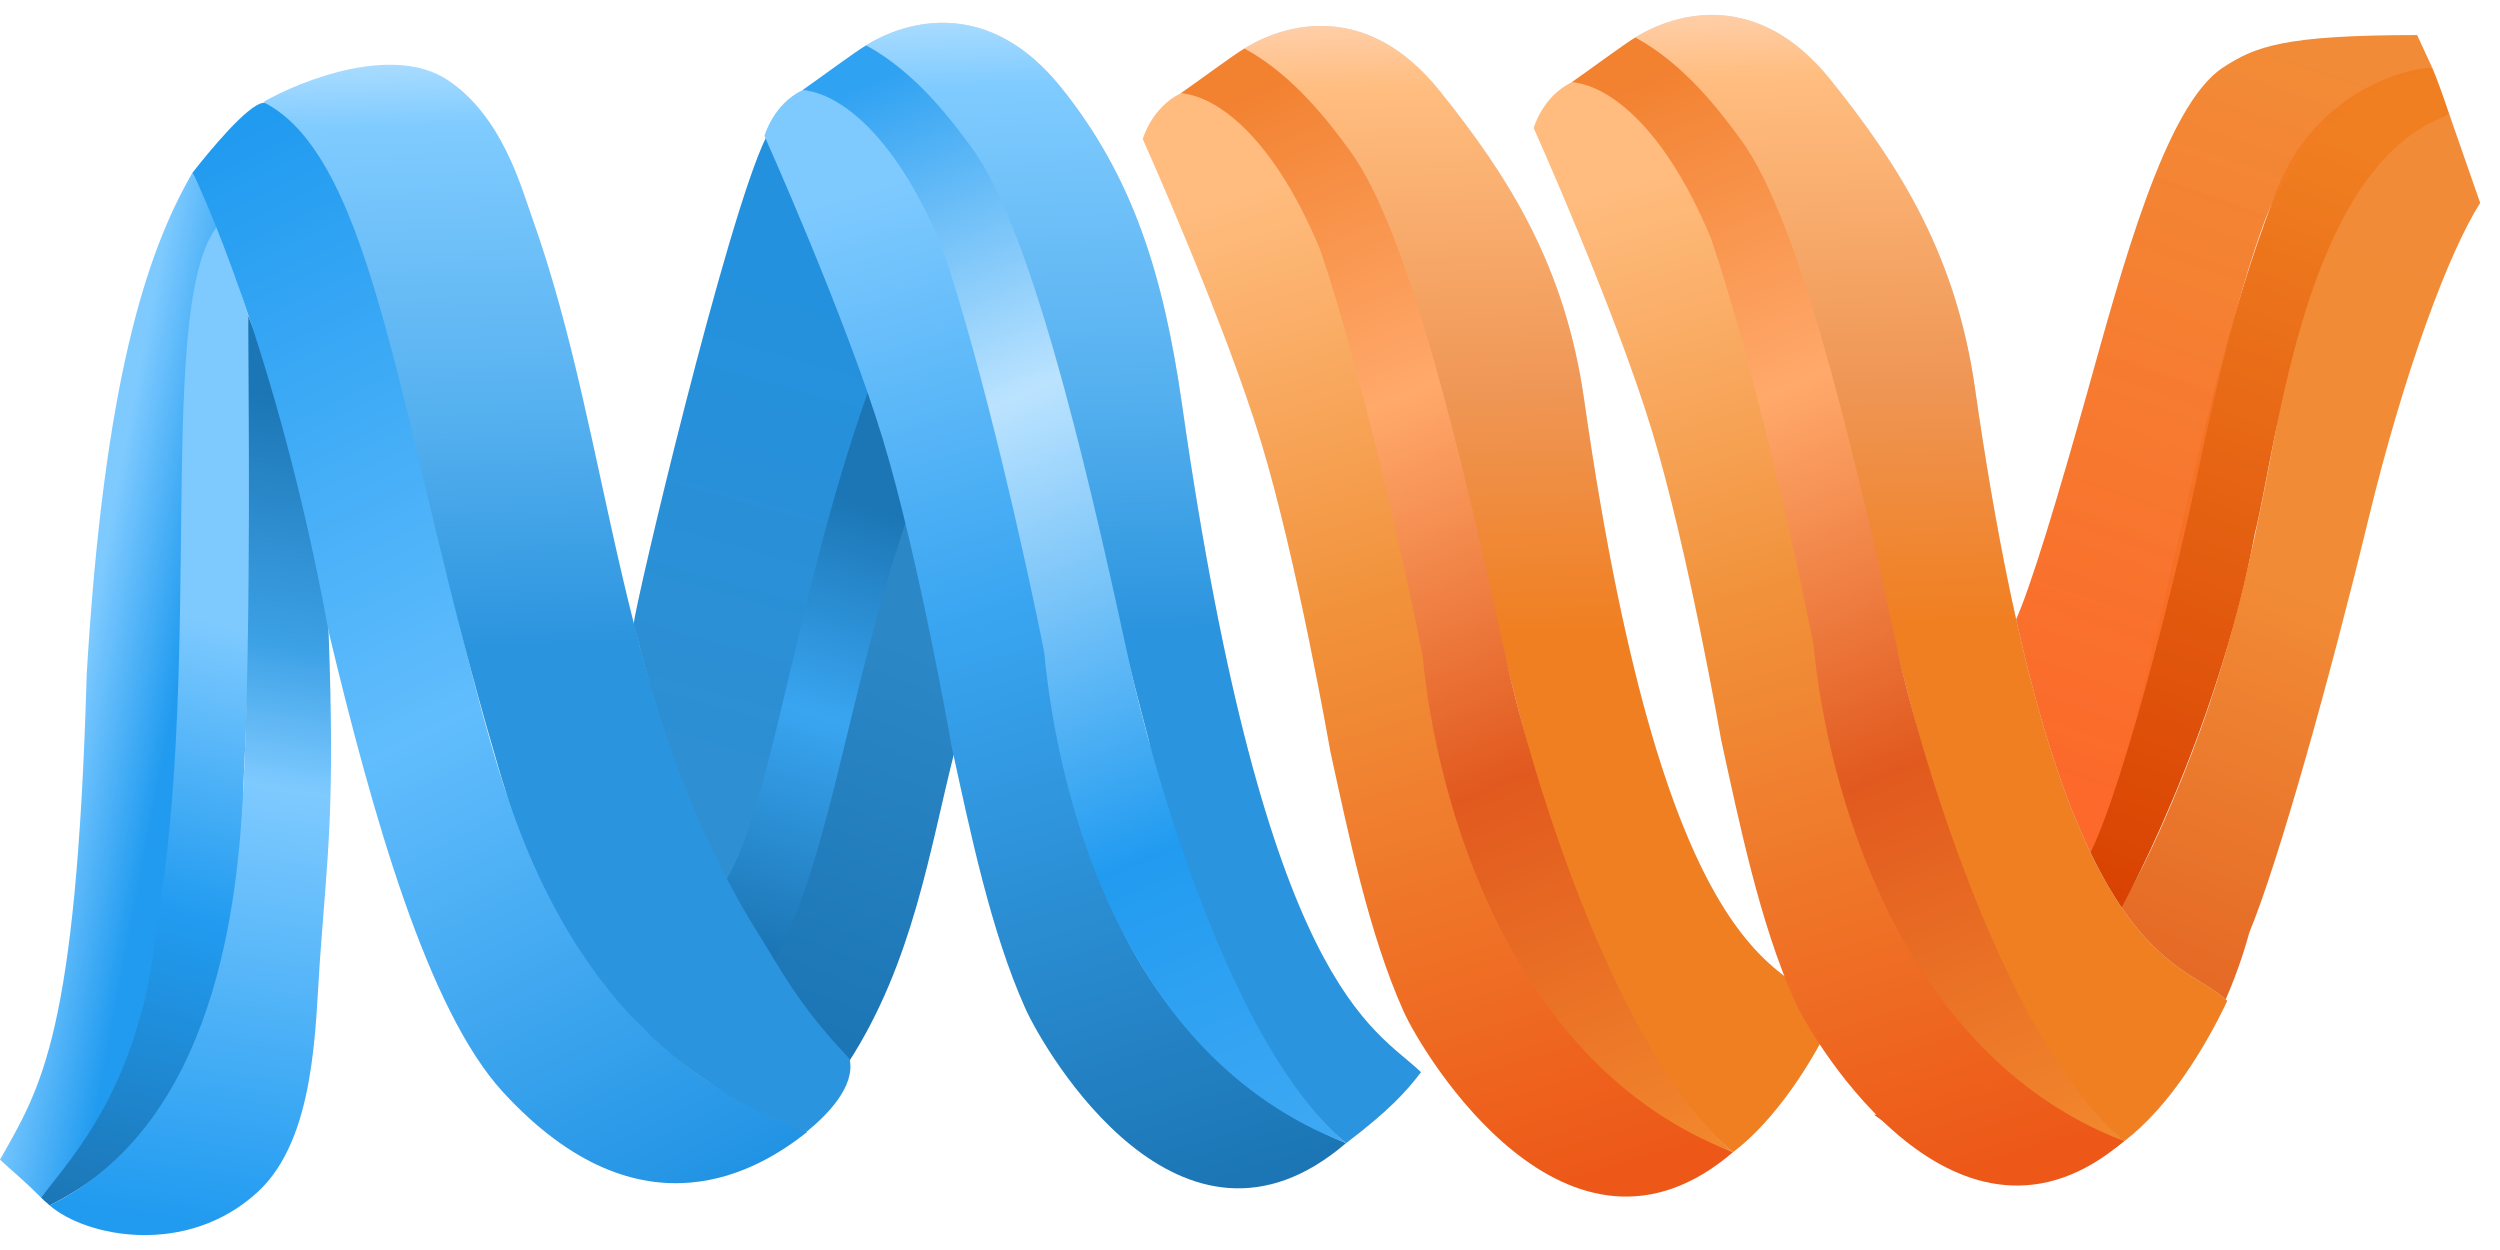
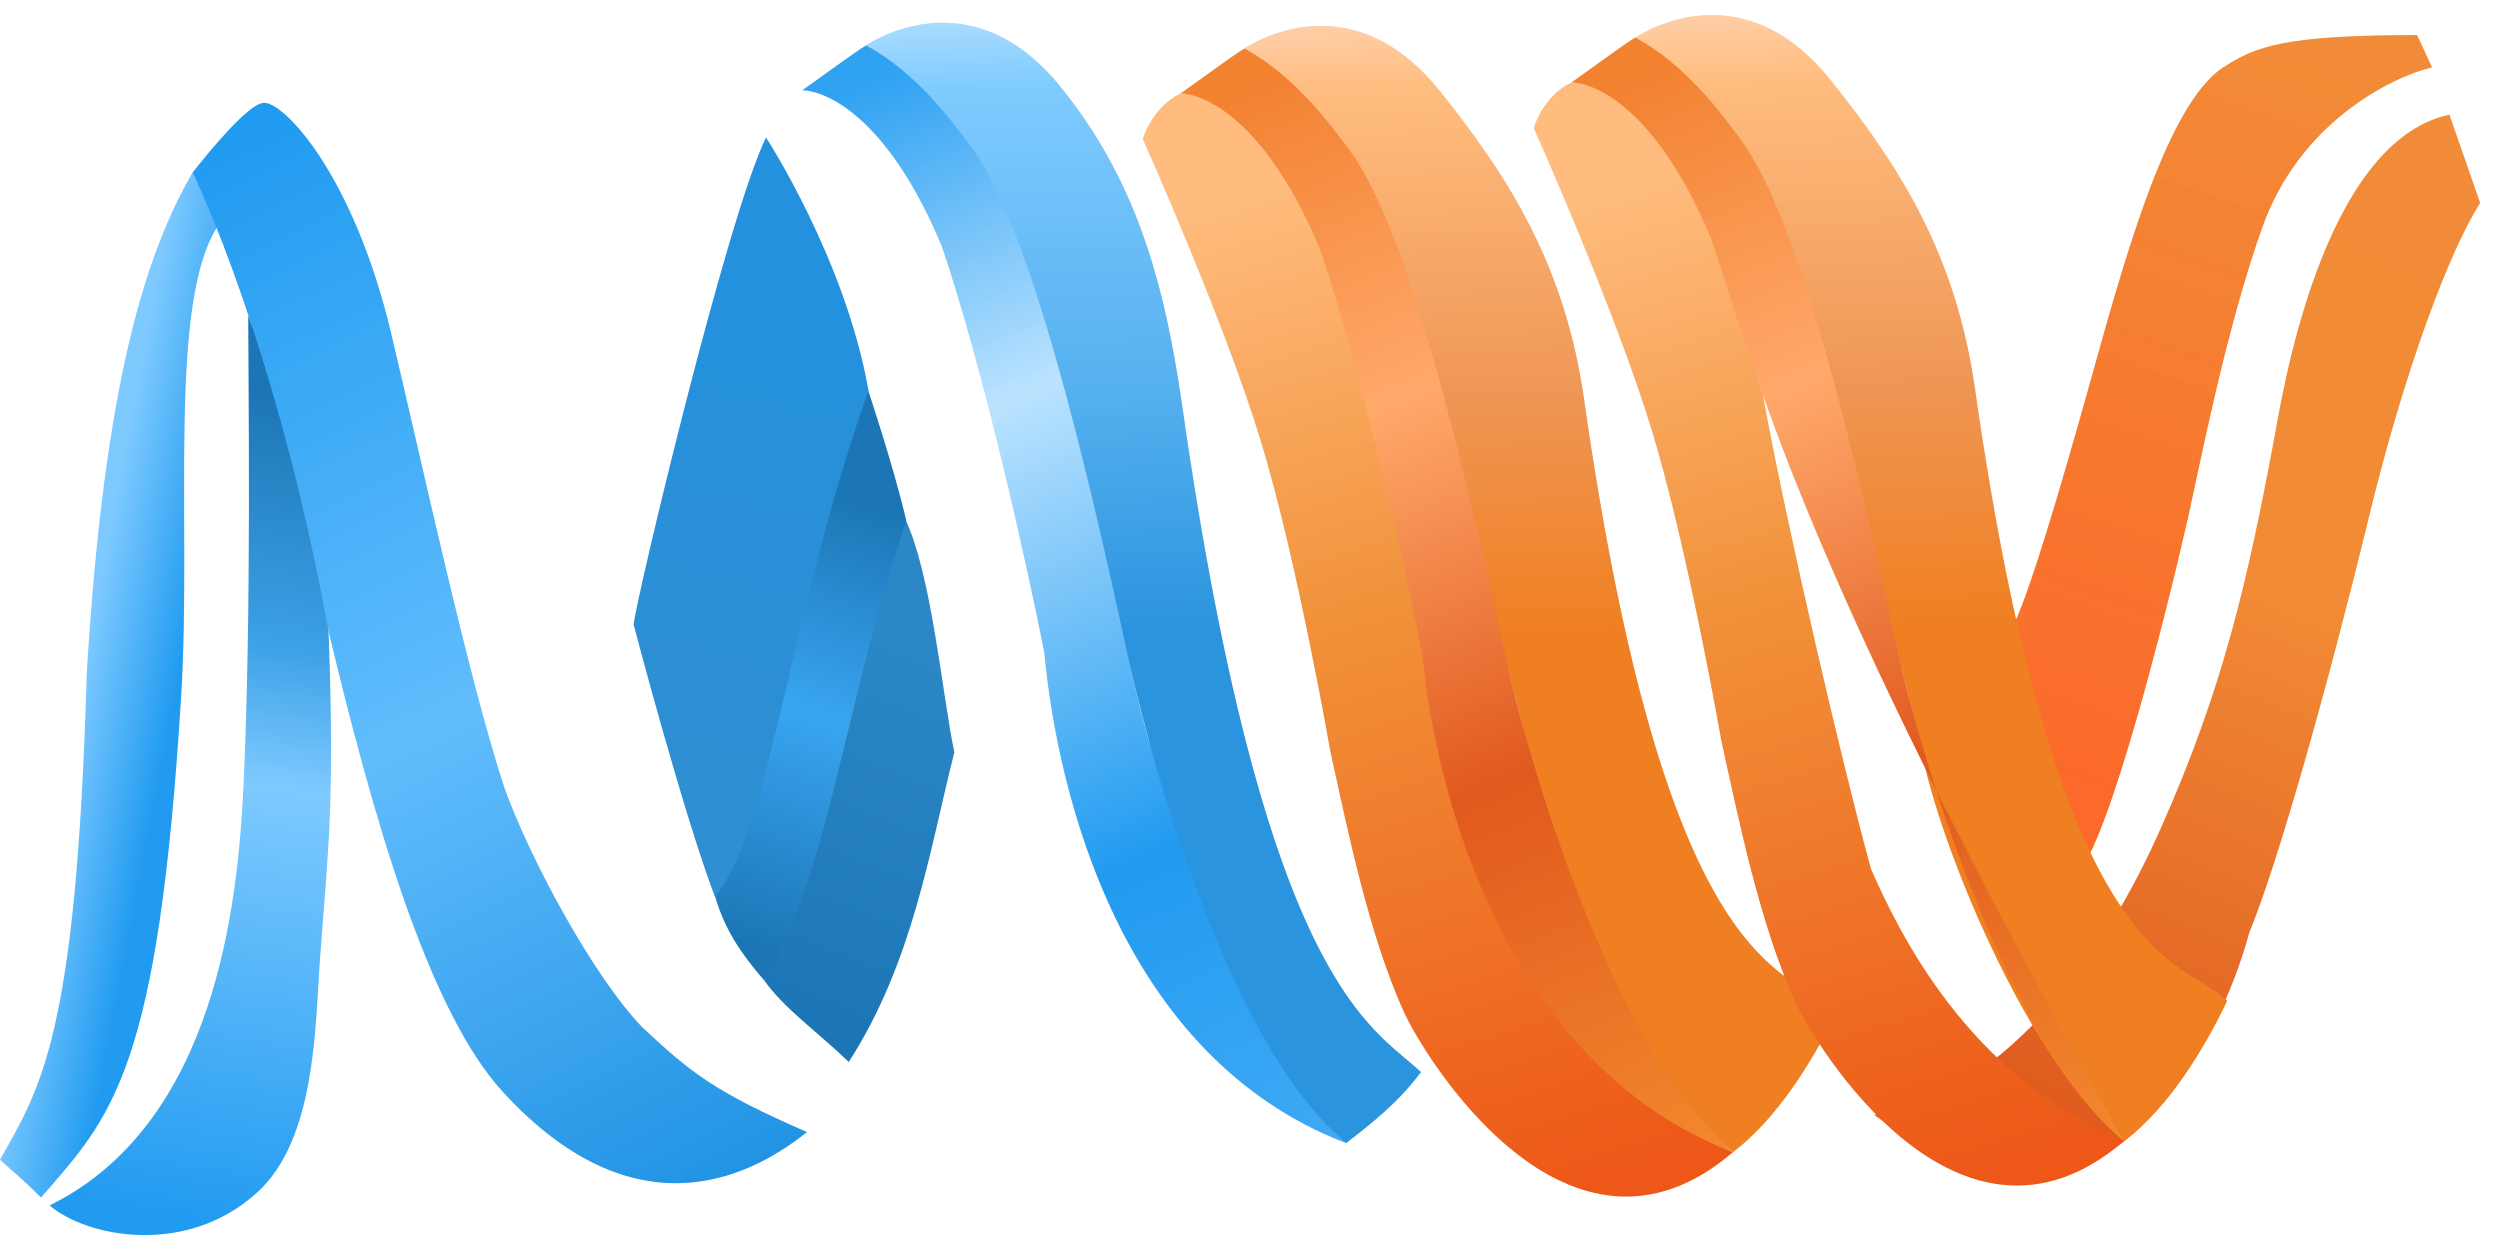
<svg xmlns="http://www.w3.org/2000/svg" width="72" height="36" viewBox="0 0 72 36" fill="none">
  <g id="Group 5">
    <g id="Vector 12">
      <path d="M30.55 2.508C28.485 -0.057 26.14 0.563 24.944 1.305C28.258 3.438 29.052 6.548 29.62 7.887C30.142 9.272 32.139 17.76 33.092 21.346C33.51 24.233 36.02 30.72 38.767 32.922C39.992 31.991 40.492 31.447 40.923 30.879C39.584 29.585 36.452 28.541 34.046 11.677C33.505 7.887 32.619 5.076 30.55 2.508Z" fill="#D9D9D9" />
      <path d="M30.55 2.508C28.485 -0.057 26.14 0.563 24.944 1.305C28.258 3.438 29.052 6.548 29.62 7.887C30.142 9.272 32.139 17.76 33.092 21.346C33.51 24.233 36.02 30.72 38.767 32.922C39.992 31.991 40.492 31.447 40.923 30.879C39.584 29.585 36.452 28.541 34.046 11.677C33.505 7.887 32.619 5.076 30.55 2.508Z" fill="url(#paint0_linear_1_445)" />
    </g>
    <path id="Vector 9" d="M27.486 21.664C27.145 20.075 26.828 16.489 26.056 14.923C24.535 19.599 23.809 24.161 22.016 28.246C22.583 29.041 23.468 29.653 24.444 30.584C26.305 27.701 26.782 24.433 27.486 21.664Z" fill="url(#paint1_linear_1_445)" />
    <path id="Vector 8" d="M26.101 14.991C25.715 13.357 24.989 11.201 24.989 11.201C23.537 13.561 22.061 24.229 20.586 25.795C20.881 26.794 21.335 27.452 22.016 28.246C23.922 24.978 24.286 20.37 26.101 14.991Z" fill="url(#paint2_linear_1_445)" />
    <path id="Vector 7" d="M25.012 11.246C24.354 7.478 22.061 3.96 22.061 3.96C20.927 6.275 18.294 17.374 18.248 17.987C18.339 18.328 19.678 23.412 20.586 25.817C22.175 23.979 22.742 17.624 25.012 11.246Z" fill="url(#paint3_linear_1_445)" />
    <path id="Vector 2" d="M6.31 6.457L5.538 4.982C4.199 7.297 2.996 11.042 2.497 19.417C2.202 29.812 1.18 31.31 0 33.398C0.363 33.739 0.636 33.943 1.18 34.488C3.223 32.15 4.562 30.856 5.22 20.007C5.522 15.037 4.812 8.613 6.31 6.457Z" fill="url(#paint4_linear_1_445)" />
-     <path id="Vector 3" d="M7.15 9.09L6.31 6.457C4.449 8.568 5.879 18.918 4.494 26.771C4.063 31.151 2.164 33.232 1.181 34.488C1.226 34.533 1.294 34.601 1.43 34.715C5.538 32.649 6.129 28.791 6.605 26.839C6.878 25.409 7.014 23.412 7.014 22.504C7.173 19.394 7.4 12.631 7.15 9.09Z" fill="url(#paint5_linear_1_445)" />
    <path id="Vector 4" d="M7.422 34.329C5.372 36.213 2.474 35.623 1.43 34.715C6.219 32.354 6.854 25.999 7.013 22.617C7.248 17.624 7.149 11.133 7.149 9.09C8.398 12.245 9.283 15.286 9.465 18.237C9.646 23.276 9.442 24.501 9.215 27.633C9.077 29.54 9.101 32.786 7.422 34.329Z" fill="url(#paint6_linear_1_445)" />
    <path id="Vector 5" d="M7.581 2.962C7.127 3.016 6.03 4.354 5.538 4.982C5.629 5.073 7.989 10.066 9.465 18.191C10.736 23.503 12.325 29.095 14.481 31.446C18.498 35.827 21.925 33.648 23.242 32.604C20.586 31.446 19.905 30.902 18.498 29.585C17.114 28.155 15.275 24.773 14.526 22.685C13.482 19.508 12.129 13.216 11.258 9.567C10.168 5.004 8.148 2.894 7.581 2.962Z" fill="url(#paint7_linear_1_445)" />
-     <path id="Vector 6" d="M12.892 2.304C11.33 1.269 8.685 2.304 7.581 2.939C10.849 4.573 11.51 12.448 14.254 21.755C16.297 29.109 20.359 31.515 23.219 32.604C23.809 32.127 24.649 31.288 24.467 30.493C22.976 28.936 22.381 27.747 21.88 26.953C17.726 20.37 17.681 12.858 15.32 6.253C15.004 5.368 14.454 3.339 12.892 2.304Z" fill="url(#paint8_linear_1_445)" />
-     <path id="Vector 10" d="M23.105 2.599C22.265 3.007 22.016 3.915 22.016 3.915C22.016 3.915 24.356 9.135 25.42 12.631C26.46 16.046 27.418 21.551 27.418 21.551C27.94 23.934 28.53 26.816 29.529 29.041C30.089 30.289 34 37.007 38.766 32.922C34.263 31.052 32.199 27.028 31.73 25.25C30.958 22.443 29.392 15.786 28.666 11.859C28.006 7.479 25.42 2.599 23.105 2.599Z" fill="url(#paint9_linear_1_445)" />
    <path id="Vector 11" d="M32.457 18.782C33.251 22.458 35.498 30.198 38.767 32.922C32.252 30.425 30.452 22.814 30.073 18.782C29.597 16.376 28.34 10.67 27.123 7.093C25.648 3.552 23.938 2.636 23.106 2.599C23.628 2.235 24.604 1.509 24.944 1.305C26.397 2.099 27.418 3.484 27.985 4.255C29.65 6.519 31.211 13.016 32.457 18.782Z" fill="url(#paint10_linear_1_445)" />
    <path id="Vector 13" d="M71.429 5.844L70.543 3.302C66.844 4.097 65.709 11.496 65.505 12.585C64.71 16.83 64.018 19.826 62.236 23.843C59.386 30.271 55.578 32.014 53.975 32.105C54.542 32.49 55.7 33.557 57.901 33.875C61.805 34.275 64.113 29.366 64.778 26.862C65.626 24.819 67.108 19.503 68.206 14.969C69.25 10.656 70.543 7.229 71.429 5.844Z" fill="url(#paint11_linear_1_445)" fill-opacity="0.9" />
-     <path id="Vector 16" d="M60.761 26.703C60.379 26.558 59.944 25.576 59.83 25.137C62.1 20.87 62.985 12.2 65.459 5.776C66.439 2.889 68.924 2.016 70.044 1.94C70.18 2.258 70.362 2.758 70.543 3.302C66.367 4.755 65.618 12.653 64.937 15.377C63.87 21.097 61.078 26.317 60.761 26.703Z" fill="url(#paint12_linear_1_445)" />
    <path id="Vector 17" d="M70.044 1.94L69.613 1.01C65.777 1.01 64.959 1.337 64.029 1.94C62.35 3.03 61.101 7.774 60.103 11.337C59.317 14.139 58.461 17.026 58.015 17.942C58.355 19.848 59.263 23.798 59.853 25.137C60.761 24.102 62.335 17.912 63.008 14.946C63.358 13.402 64.093 9.521 65.164 6.525C66.236 3.529 68.871 2.22 70.044 1.94Z" fill="url(#paint13_linear_1_445)" />
    <g id="Vector 18">
-       <path d="M52.704 2.281C50.638 -0.284 48.293 0.337 47.098 1.078C50.411 3.211 51.206 6.321 51.773 7.66C52.295 9.045 54.293 17.533 55.246 21.119C55.663 24.006 58.423 30.662 61.17 32.864C62.395 31.933 63.462 30.276 64.143 28.824C62.804 27.53 59.286 28.052 56.88 11.188C56.339 7.398 54.772 4.849 52.704 2.281Z" fill="#D9D9D9" />
      <path d="M52.704 2.281C50.638 -0.284 48.293 0.337 47.098 1.078C50.411 3.211 51.206 6.321 51.773 7.66C52.295 9.045 54.293 17.533 55.246 21.119C55.663 24.006 58.423 30.662 61.17 32.864C62.395 31.933 63.462 30.276 64.143 28.824C62.804 27.53 59.286 28.052 56.88 11.188C56.339 7.398 54.772 4.849 52.704 2.281Z" fill="url(#paint14_linear_1_445)" />
    </g>
    <g id="Vector 21">
      <path d="M41.446 2.599C39.381 0.034 37.035 0.654 35.84 1.396C39.154 3.529 39.948 6.639 40.515 7.978C41.037 9.362 43.035 17.851 43.988 21.437C44.406 24.324 47.166 30.98 49.912 33.181C51.138 32.251 52.204 30.594 52.885 29.141C51.546 27.848 48.028 28.37 45.622 11.506C45.081 7.716 43.514 5.167 41.446 2.599Z" fill="#D9D9D9" />
      <path d="M41.446 2.599C39.381 0.034 37.035 0.654 35.84 1.396C39.154 3.529 39.948 6.639 40.515 7.978C41.037 9.362 43.035 17.851 43.988 21.437C44.406 24.324 47.166 30.98 49.912 33.181C51.138 32.251 52.204 30.594 52.885 29.141C51.546 27.848 48.028 28.37 45.622 11.506C45.081 7.716 43.514 5.167 41.446 2.599Z" fill="url(#paint15_linear_1_445)" />
    </g>
    <path id="Vector 19" d="M45.259 2.372C44.42 2.78 44.17 3.688 44.17 3.688C44.17 3.688 46.511 8.908 47.575 12.404C48.614 15.819 49.572 21.324 49.572 21.324C50.094 23.707 50.684 26.589 51.683 28.814C52.243 30.062 56.404 36.949 61.17 32.864C56.667 30.993 54.679 26.826 53.884 25.023C53.112 22.216 51.546 15.559 50.82 11.632C50.16 7.252 47.575 2.372 45.259 2.372Z" fill="url(#paint16_linear_1_445)" />
    <path id="Vector 22" d="M34.002 2.689C33.162 3.098 32.912 4.006 32.912 4.006C32.912 4.006 35.253 9.226 36.317 12.722C37.356 16.137 38.314 21.641 38.314 21.641C38.836 24.025 39.426 26.907 40.425 29.131C40.985 30.38 45.146 37.267 49.912 33.181C45.409 31.311 43.421 27.144 42.626 25.341C41.855 22.534 40.289 15.876 39.562 11.95C38.902 7.569 36.317 2.689 34.002 2.689Z" fill="url(#paint17_linear_1_445)" />
-     <path id="Vector 20" d="M54.611 18.555C55.405 22.231 57.902 30.14 61.17 32.864C54.656 30.367 52.606 22.587 52.228 18.555C51.751 16.149 50.494 10.443 49.277 6.866C47.802 3.325 46.092 2.409 45.26 2.372C45.782 2.008 46.758 1.282 47.098 1.078C48.551 1.872 49.572 3.257 50.14 4.028C51.804 6.292 53.365 12.789 54.611 18.555Z" fill="url(#paint18_linear_1_445)" />
+     <path id="Vector 20" d="M54.611 18.555C55.405 22.231 57.902 30.14 61.17 32.864C51.751 16.149 50.494 10.443 49.277 6.866C47.802 3.325 46.092 2.409 45.26 2.372C45.782 2.008 46.758 1.282 47.098 1.078C48.551 1.872 49.572 3.257 50.14 4.028C51.804 6.292 53.365 12.789 54.611 18.555Z" fill="url(#paint18_linear_1_445)" />
    <path id="Vector 23" d="M43.352 18.872C44.147 22.549 46.643 30.458 49.911 33.181C43.398 30.685 41.347 22.905 40.969 18.872C40.492 16.466 39.235 10.76 38.018 7.183C36.543 3.643 34.833 2.727 34.001 2.689C34.523 2.326 35.499 1.6 35.839 1.396C37.292 2.19 38.313 3.575 38.881 4.346C40.545 6.61 42.106 13.107 43.352 18.872Z" fill="url(#paint19_linear_1_445)" />
  </g>
  <defs>
    <linearGradient id="paint0_linear_1_445" x1="29.877" y1="-0.671" x2="30.488" y2="18.259" gradientUnits="userSpaceOnUse">
      <stop stop-color="#C3E6FF" />
      <stop offset="0.164" stop-color="#7FCBFF" />
      <stop offset="0.635" stop-color="#55B0EF" />
      <stop offset="1" stop-color="#2B94DE" />
    </linearGradient>
    <linearGradient id="paint1_linear_1_445" x1="26.782" y1="18.827" x2="22.674" y2="29.358" gradientUnits="userSpaceOnUse">
      <stop stop-color="#2C87C7" />
      <stop offset="1" stop-color="#1C76B5" />
    </linearGradient>
    <linearGradient id="paint2_linear_1_445" x1="24.989" y1="14.583" x2="21.108" y2="27.043" gradientUnits="userSpaceOnUse">
      <stop stop-color="#1C76B5" />
      <stop offset="0.473" stop-color="#39A5F1" />
      <stop offset="1" stop-color="#1C76B5" />
    </linearGradient>
    <linearGradient id="paint3_linear_1_445" x1="23.264" y1="8.273" x2="19.497" y2="21.846" gradientUnits="userSpaceOnUse">
      <stop stop-color="#2491DE" />
      <stop offset="1" stop-color="#2E8FD2" />
    </linearGradient>
    <linearGradient id="paint4_linear_1_445" x1="2.565" y1="18.146" x2="5.311" y2="18.668" gradientUnits="userSpaceOnUse">
      <stop stop-color="#7ECAFF" />
      <stop offset="1" stop-color="#219BF0" />
    </linearGradient>
    <linearGradient id="paint5_linear_1_445" x1="5.834" y1="17.828" x2="1.476" y2="34.737" gradientUnits="userSpaceOnUse">
      <stop stop-color="#7ECAFF" />
      <stop offset="0.481" stop-color="#219BF0" />
      <stop offset="1" stop-color="#1C76B5" />
    </linearGradient>
    <linearGradient id="paint6_linear_1_445" x1="8.125" y1="11.45" x2="4.449" y2="35.555" gradientUnits="userSpaceOnUse">
      <stop stop-color="#1C76B5" />
      <stop offset="0.29" stop-color="#3DA1E6" />
      <stop offset="0.456" stop-color="#7ECAFF" />
      <stop offset="0.977" stop-color="#219BF0" />
    </linearGradient>
    <linearGradient id="paint7_linear_1_445" x1="6.764" y1="3.983" x2="21.585" y2="34.057" gradientUnits="userSpaceOnUse">
      <stop stop-color="#219BF0" />
      <stop offset="0.531" stop-color="#61BDFD" />
      <stop offset="1" stop-color="#2092E3" />
    </linearGradient>
    <linearGradient id="paint8_linear_1_445" x1="12.801" y1="0.669" x2="13.323" y2="18.668" gradientUnits="userSpaceOnUse">
      <stop stop-color="#C3E6FF" />
      <stop offset="0.164" stop-color="#7FCBFF" />
      <stop offset="0.635" stop-color="#55B0EF" />
      <stop offset="1" stop-color="#2B94DE" />
    </linearGradient>
    <linearGradient id="paint9_linear_1_445" x1="25.738" y1="5.186" x2="34.567" y2="34.238" gradientUnits="userSpaceOnUse">
      <stop stop-color="#7ECAFF" />
      <stop offset="0.418" stop-color="#39A5F1" />
      <stop offset="1" stop-color="#1C76B5" />
    </linearGradient>
    <linearGradient id="paint10_linear_1_445" x1="38.381" y1="32.922" x2="25.375" y2="2.258" gradientUnits="userSpaceOnUse">
      <stop stop-color="#3FA9F4" />
      <stop offset="0.291" stop-color="#219BF0" />
      <stop offset="0.701" stop-color="#BBE3FF" />
      <stop offset="1" stop-color="#30A2F2" />
    </linearGradient>
    <linearGradient id="paint11_linear_1_445" x1="70.18" y1="5.277" x2="58.151" y2="33.92" gradientUnits="userSpaceOnUse">
      <stop stop-color="#F07F21" />
      <stop offset="0.396" stop-color="#F17F20" />
      <stop offset="1" stop-color="#D94202" />
    </linearGradient>
    <linearGradient id="paint12_linear_1_445" x1="60.443" y1="25.75" x2="68.228" y2="4.437" gradientUnits="userSpaceOnUse">
      <stop stop-color="#D94202" />
      <stop offset="1" stop-color="#F07F21" />
    </linearGradient>
    <linearGradient id="paint13_linear_1_445" x1="66.617" y1="1.01" x2="58.968" y2="22.39" gradientUnits="userSpaceOnUse">
      <stop stop-color="#F07F21" stop-opacity="0.9" />
      <stop offset="1" stop-color="#FC692A" />
    </linearGradient>
    <linearGradient id="paint14_linear_1_445" x1="52.03" y1="-0.898" x2="52.641" y2="18.032" gradientUnits="userSpaceOnUse">
      <stop stop-color="#FFD9C3" />
      <stop offset="0.164" stop-color="#FFBD7F" />
      <stop offset="0.635" stop-color="#EF9655" />
      <stop offset="1" stop-color="#F07F21" />
    </linearGradient>
    <linearGradient id="paint15_linear_1_445" x1="40.772" y1="-0.58" x2="41.383" y2="18.349" gradientUnits="userSpaceOnUse">
      <stop stop-color="#FFD9C3" />
      <stop offset="0.164" stop-color="#FFBD7F" />
      <stop offset="0.635" stop-color="#EF9655" />
      <stop offset="1" stop-color="#F07F21" />
    </linearGradient>
    <linearGradient id="paint16_linear_1_445" x1="47.892" y1="4.959" x2="56.721" y2="34.011" gradientUnits="userSpaceOnUse">
      <stop stop-color="#FFBC7E" />
      <stop offset="0.418" stop-color="#F19139" />
      <stop offset="1" stop-color="#ED5717" />
    </linearGradient>
    <linearGradient id="paint17_linear_1_445" x1="36.634" y1="5.277" x2="45.464" y2="34.329" gradientUnits="userSpaceOnUse">
      <stop stop-color="#FFBC7E" />
      <stop offset="0.418" stop-color="#F19139" />
      <stop offset="1" stop-color="#ED5717" />
    </linearGradient>
    <linearGradient id="paint18_linear_1_445" x1="60.535" y1="32.695" x2="47.529" y2="2.031" gradientUnits="userSpaceOnUse">
      <stop stop-color="#F2872D" />
      <stop offset="0.36" stop-color="#E1591E" />
      <stop offset="0.701" stop-color="#FFA96B" />
      <stop offset="1" stop-color="#F28130" />
    </linearGradient>
    <linearGradient id="paint19_linear_1_445" x1="49.276" y1="33.013" x2="36.271" y2="2.349" gradientUnits="userSpaceOnUse">
      <stop stop-color="#F2872D" />
      <stop offset="0.36" stop-color="#E1591E" />
      <stop offset="0.701" stop-color="#FFA96B" />
      <stop offset="1" stop-color="#F28130" />
    </linearGradient>
  </defs>
</svg>